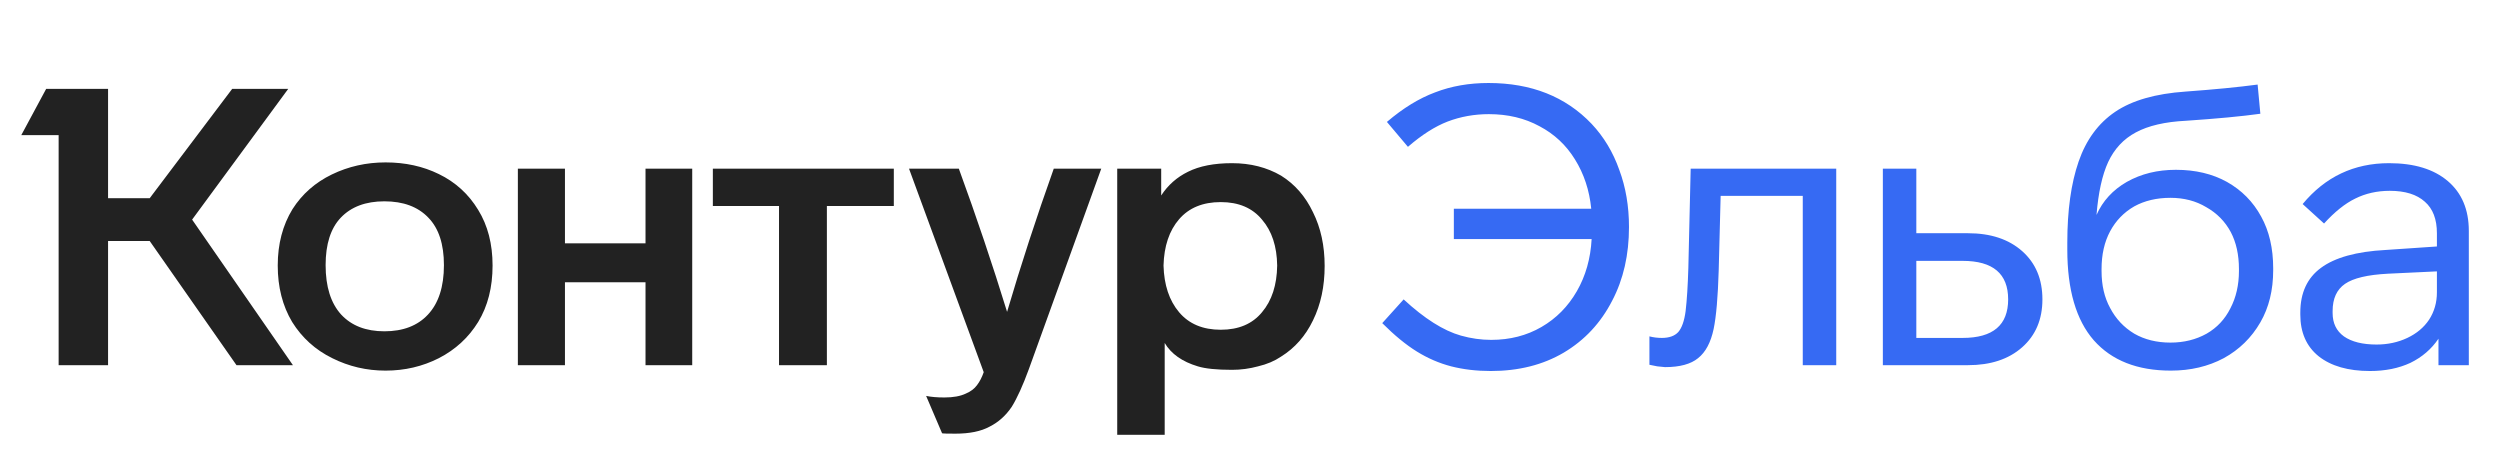
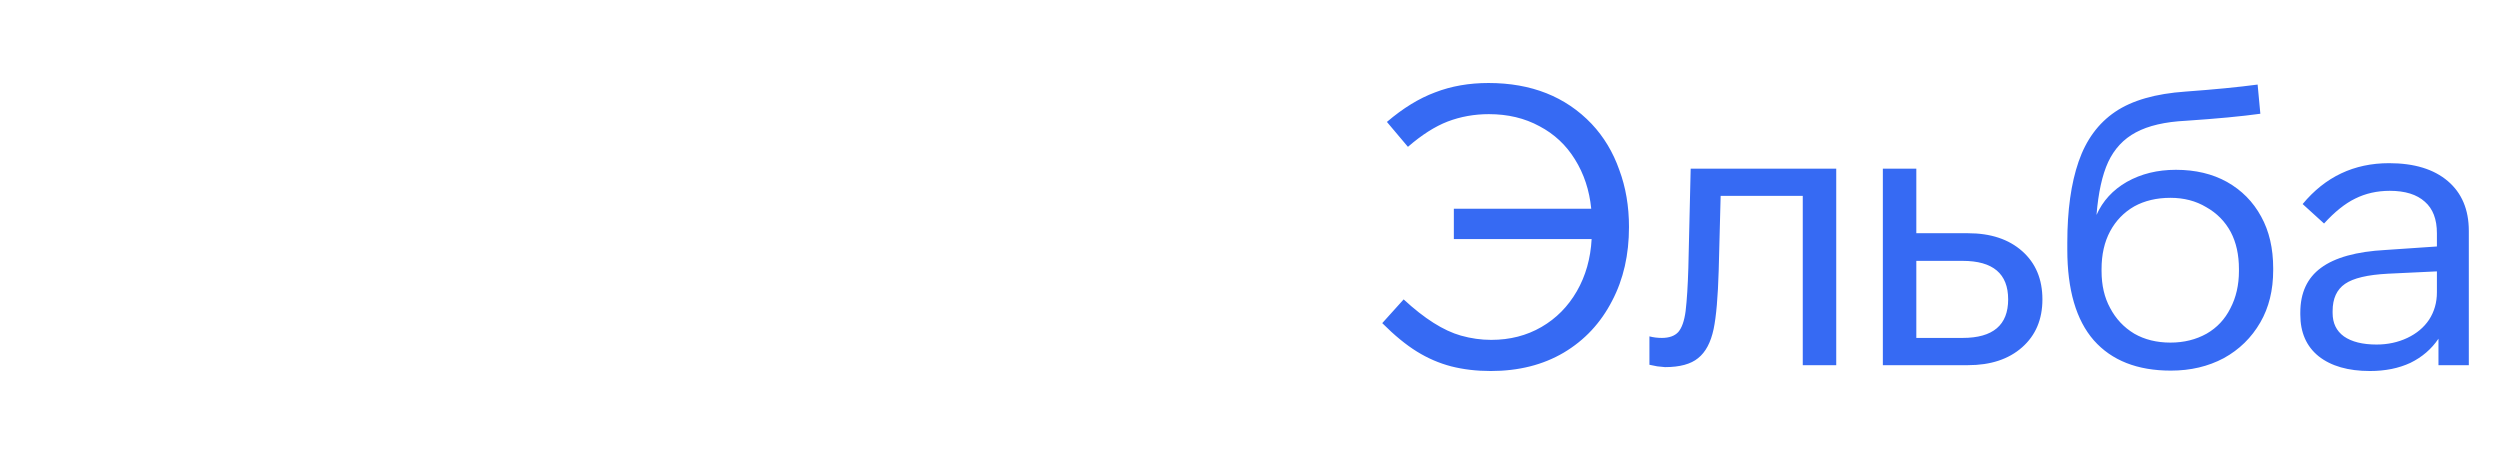
<svg xmlns="http://www.w3.org/2000/svg" width="178" height="32" viewBox="0 0 178 32" fill="none">
-   <path d="M13.679 15.636L20.856 26H16.838L10.659 17.16H7.694V26H4.175V9.623H1.514L3.288 6.326H7.694V14.112H10.659L16.533 6.326H20.523L13.679 15.636ZM19.775 18.906C19.775 17.373 20.126 16.034 20.828 14.888C21.512 13.817 22.445 12.995 23.627 12.422C24.809 11.849 26.084 11.563 27.451 11.563C28.855 11.563 30.12 11.84 31.247 12.394C32.43 12.967 33.362 13.817 34.046 14.944C34.73 16.052 35.071 17.373 35.071 18.906C35.071 20.458 34.73 21.797 34.046 22.924C33.362 24.033 32.43 24.892 31.247 25.501C30.083 26.092 28.818 26.388 27.451 26.388C26.102 26.388 24.837 26.092 23.655 25.501C22.454 24.91 21.503 24.051 20.801 22.924C20.117 21.779 19.775 20.439 19.775 18.906ZM79.546 12.007H82.677V13.918C83.157 13.18 83.795 12.616 84.589 12.228C85.402 11.822 86.446 11.618 87.72 11.618C89.032 11.618 90.196 11.914 91.212 12.505C92.191 13.115 92.948 13.983 93.484 15.11C94.038 16.218 94.315 17.493 94.315 18.934C94.315 20.393 94.038 21.686 93.484 22.813C92.948 23.922 92.191 24.781 91.212 25.39C90.75 25.704 90.205 25.935 89.577 26.083C88.967 26.249 88.348 26.332 87.72 26.332C86.63 26.332 85.817 26.249 85.282 26.083C84.173 25.751 83.388 25.196 82.926 24.421V30.96H79.546V12.007ZM36.872 12.007H40.225V17.327H45.961V12.007H49.286V26H45.961V20.098H40.225V26H36.872V12.007ZM50.755 12.007H63.64V14.667H58.874V26H55.466V14.667H50.755V12.007ZM68.268 12.007C69.524 15.443 70.669 18.842 71.704 22.204C72.683 18.878 73.791 15.479 75.029 12.007H78.41L73.256 26.277C72.831 27.441 72.424 28.337 72.036 28.965C71.612 29.593 71.085 30.064 70.457 30.378C69.847 30.711 69.034 30.877 68.018 30.877C67.446 30.877 67.132 30.868 67.076 30.849L65.94 28.189C66.291 28.263 66.725 28.3 67.243 28.3C67.871 28.3 68.379 28.208 68.767 28.023C69.118 27.875 69.385 27.672 69.57 27.413C69.755 27.173 69.912 26.868 70.041 26.499L64.721 12.007H68.268ZM23.184 18.878C23.184 20.412 23.553 21.585 24.292 22.398C25.031 23.192 26.056 23.589 27.368 23.589C28.698 23.589 29.732 23.192 30.471 22.398C31.229 21.585 31.608 20.412 31.608 18.878C31.608 17.382 31.238 16.255 30.499 15.498C29.76 14.722 28.716 14.334 27.368 14.334C26.038 14.334 25.003 14.722 24.264 15.498C23.544 16.255 23.184 17.382 23.184 18.878ZM82.843 18.906C82.88 20.292 83.25 21.4 83.952 22.231C84.654 23.063 85.642 23.478 86.917 23.478C88.191 23.478 89.17 23.063 89.854 22.231C90.556 21.4 90.916 20.292 90.935 18.906C90.916 17.539 90.556 16.449 89.854 15.636C89.17 14.805 88.191 14.389 86.917 14.389C85.642 14.389 84.654 14.796 83.952 15.609C83.25 16.422 82.88 17.521 82.843 18.906Z" fill="#222222" />
  <path d="M98.748 8.681C99.894 7.702 101.039 7 102.184 6.575C103.33 6.132 104.595 5.91 105.98 5.91C109.029 5.91 111.476 6.88 113.324 8.82C114.192 9.743 114.848 10.833 115.291 12.09C115.753 13.327 115.984 14.685 115.984 16.163C115.984 18.14 115.587 19.885 114.792 21.4C113.979 22.989 112.825 24.227 111.329 25.113C109.851 25.982 108.123 26.416 106.147 26.416C105.131 26.416 104.189 26.305 103.32 26.083C102.471 25.861 101.658 25.511 100.882 25.03C100.106 24.55 99.284 23.876 98.416 23.007L99.94 21.317C101.418 22.684 102.775 23.543 104.013 23.894C104.734 24.097 105.454 24.199 106.174 24.199C107.505 24.199 108.696 23.894 109.749 23.284C110.802 22.675 111.643 21.825 112.271 20.735C112.899 19.645 113.25 18.407 113.324 17.022H103.514V14.861H113.296C113.167 13.549 112.779 12.376 112.132 11.341C111.504 10.325 110.663 9.54 109.61 8.986C108.558 8.413 107.357 8.127 106.008 8.127C104.974 8.127 103.995 8.303 103.071 8.654C102.166 9.005 101.224 9.605 100.245 10.455L98.748 8.681ZM117.439 23.95C117.716 24.023 118.012 24.06 118.326 24.06C118.843 24.06 119.231 23.922 119.49 23.645C119.748 23.349 119.924 22.85 120.016 22.148C120.109 21.354 120.173 20.329 120.21 19.073L120.376 12.007H130.74V26H128.357V13.946H122.51L122.372 19.239C122.316 21.142 122.196 22.536 122.011 23.423C121.808 24.384 121.439 25.076 120.903 25.501C120.386 25.926 119.601 26.139 118.548 26.139L117.993 26.083L117.439 25.972V23.95ZM134.059 12.007H136.442V16.606H140.127C141.734 16.606 143.018 17.031 143.979 17.881C144.939 18.731 145.42 19.876 145.42 21.317C145.42 22.739 144.939 23.876 143.979 24.725C143.018 25.575 141.734 26 140.127 26H134.059V12.007ZM139.739 24.06C141.9 24.06 142.981 23.146 142.981 21.317C142.981 19.488 141.9 18.574 139.739 18.574H136.442V24.06H139.739ZM161.851 19.239C161.851 20.661 161.546 21.899 160.937 22.952C160.308 24.042 159.44 24.892 158.332 25.501C157.223 26.092 155.967 26.388 154.563 26.388C152.18 26.388 150.351 25.668 149.077 24.227C147.82 22.786 147.192 20.634 147.192 17.77V17.271C147.192 14.981 147.46 13.059 147.996 11.508C148.532 9.956 149.4 8.774 150.601 7.961C151.801 7.148 153.473 6.668 155.616 6.52C157.648 6.372 159.357 6.206 160.743 6.021L160.937 8.099C159.606 8.284 157.842 8.45 155.644 8.598C154.148 8.672 152.956 8.949 152.069 9.429C151.201 9.891 150.545 10.593 150.102 11.535C149.677 12.459 149.4 13.715 149.271 15.304C149.714 14.306 150.434 13.521 151.432 12.949C152.448 12.376 153.612 12.09 154.923 12.09C156.309 12.09 157.519 12.376 158.553 12.949C159.606 13.54 160.419 14.362 160.992 15.415C161.565 16.449 161.851 17.678 161.851 19.1V19.239ZM159.413 19.156C159.413 18.14 159.219 17.262 158.831 16.523C158.424 15.766 157.842 15.175 157.085 14.75C156.346 14.306 155.496 14.085 154.536 14.085C153.556 14.085 152.697 14.288 151.959 14.694C151.22 15.119 150.647 15.71 150.24 16.468C149.834 17.225 149.631 18.121 149.631 19.156V19.294C149.631 20.31 149.834 21.188 150.24 21.927C150.647 22.703 151.22 23.312 151.959 23.756C152.697 24.18 153.556 24.393 154.536 24.393C155.496 24.393 156.355 24.18 157.113 23.756C157.852 23.331 158.415 22.73 158.803 21.954C159.209 21.178 159.413 20.292 159.413 19.294V19.156ZM173.619 26V24.116C173.12 24.855 172.455 25.427 171.624 25.834C170.792 26.222 169.832 26.416 168.742 26.416C167.19 26.416 165.971 26.065 165.084 25.363C164.216 24.661 163.782 23.672 163.782 22.398V22.259C163.782 20.855 164.271 19.793 165.25 19.073C166.248 18.334 167.781 17.909 169.85 17.798L173.508 17.549V16.606C173.508 15.609 173.222 14.861 172.649 14.362C172.076 13.845 171.245 13.586 170.155 13.586C169.25 13.586 168.428 13.771 167.689 14.14C166.968 14.491 166.23 15.082 165.472 15.914L163.948 14.528C165.555 12.588 167.606 11.618 170.1 11.618C171.892 11.618 173.286 12.043 174.284 12.893C175.281 13.743 175.78 14.925 175.78 16.44V26H173.619ZM170.017 19.488C168.576 19.562 167.56 19.802 166.968 20.209C166.377 20.615 166.082 21.262 166.082 22.148V22.287C166.082 23.007 166.35 23.561 166.885 23.95C167.44 24.337 168.215 24.531 169.213 24.531C170.007 24.531 170.737 24.374 171.402 24.06C172.067 23.746 172.584 23.312 172.954 22.758C173.323 22.185 173.508 21.539 173.508 20.818V19.322L170.017 19.488Z" fill="#366AF3" />
</svg>